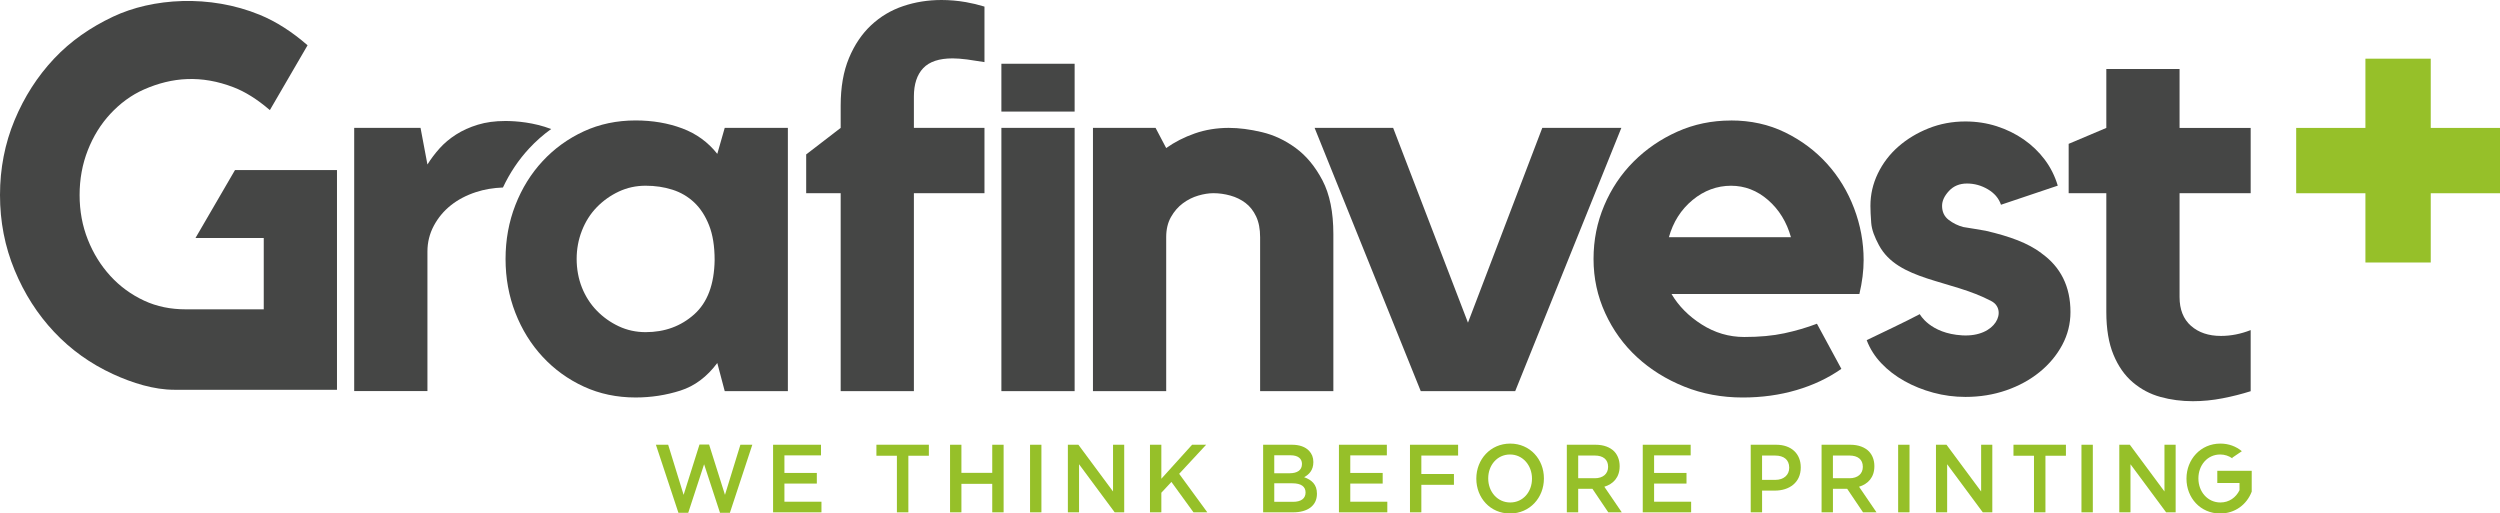
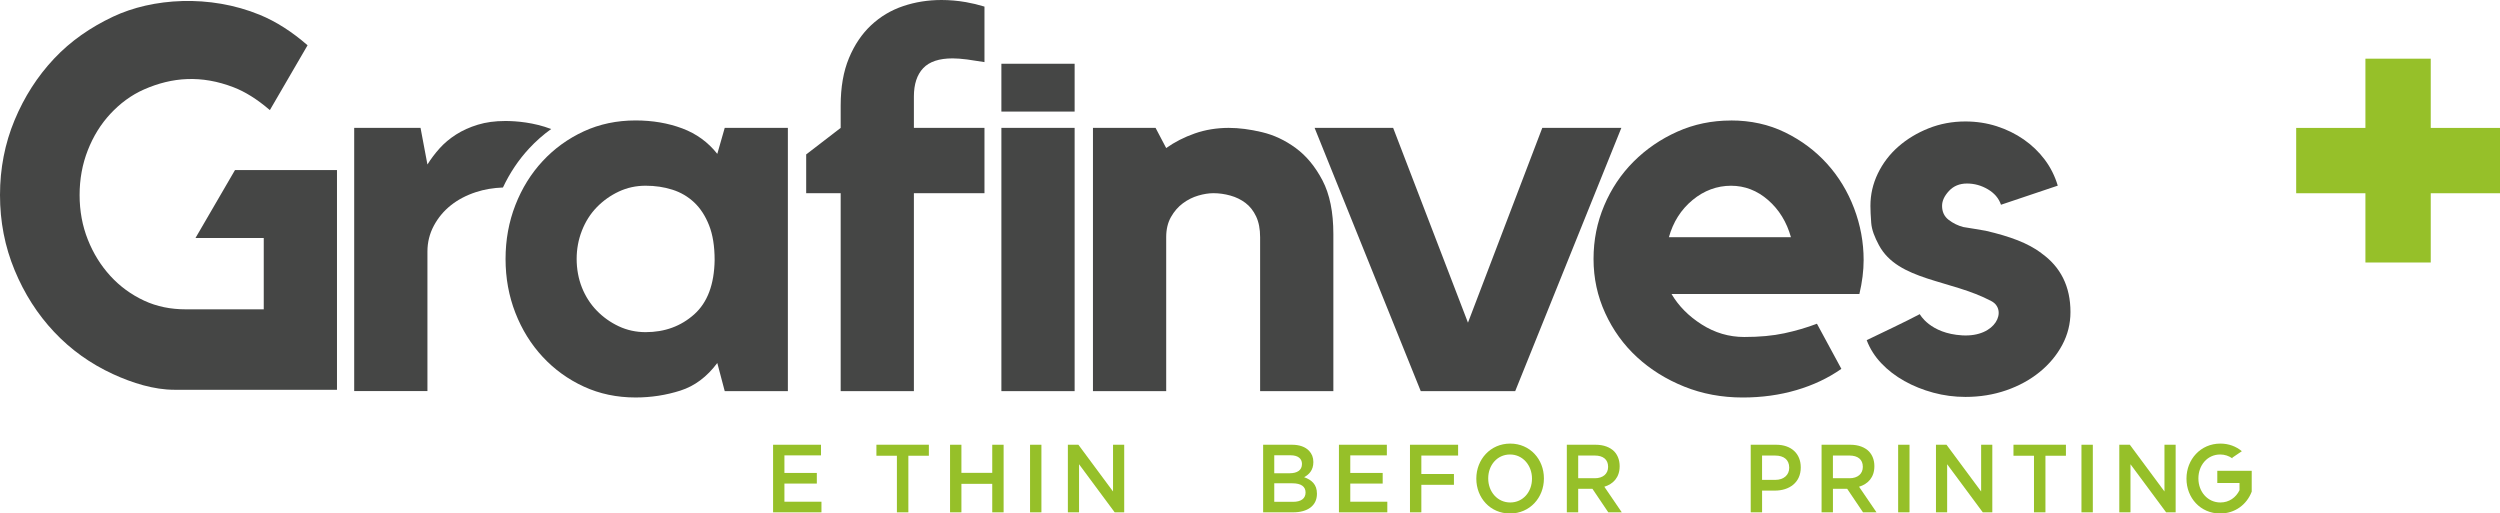
<svg xmlns="http://www.w3.org/2000/svg" id="Livello_1" version="1.1" viewBox="0 0 1080 221.83">
  <defs>
    <style>
      .st0 {
        fill: #454645;
      }

      .st1 {
        fill: #96c029;
      }
    </style>
  </defs>
  <path class="st0" d="M228.62,64.09c2.9-3.12,6.06-5.9,9.48-8.35-7.45-2.86-15.11-3.47-19.75-3.47s-8.41.54-11.92,1.6c-3.52,1.07-6.65,2.49-9.4,4.24-2.75,1.76-5.12,3.75-7.11,5.96-1.99,2.22-3.75,4.55-5.27,6.99l-2.98-15.82h-28.66v113.71h31.64v-60.29c0-3.97.92-7.68,2.75-11.12,1.83-3.44,4.28-6.38,7.33-8.82,3.06-2.44,6.69-4.36,10.89-5.73,3.62-1.19,7.51-1.83,11.65-1.99,2.97-6.31,6.74-11.95,11.35-16.91Z" />
  <path class="st0" d="M340.36,55.25v113.71h-27.28l-3.21-12.15c-4.44,5.96-9.74,9.94-15.93,11.92-6.19,1.98-12.65,2.98-19.37,2.98-8.1,0-15.55-1.57-22.35-4.7-6.8-3.13-12.72-7.41-17.77-12.84-5.04-5.42-8.98-11.77-11.81-19.03-2.83-7.26-4.24-15.02-4.24-23.27s1.41-16.01,4.24-23.27c2.83-7.26,6.76-13.6,11.81-19.03,5.04-5.42,10.97-9.7,17.77-12.84,6.8-3.13,14.25-4.7,22.35-4.7,7.34,0,14.06,1.15,20.17,3.44,6.11,2.29,11.15,5.96,15.13,11l3.21-11.23h27.28ZM308.72,112.33c0-5.96-.8-10.97-2.41-15.02-1.6-4.05-3.75-7.34-6.42-9.86-2.68-2.52-5.81-4.36-9.4-5.5-3.59-1.15-7.45-1.72-11.58-1.72s-7.99.84-11.58,2.52c-3.59,1.68-6.76,3.94-9.51,6.76-2.75,2.83-4.89,6.19-6.42,10.09-1.53,3.9-2.29,7.99-2.29,12.26s.76,8.56,2.29,12.38c1.53,3.82,3.67,7.15,6.42,9.97,2.75,2.83,5.92,5.08,9.51,6.76,3.59,1.68,7.45,2.52,11.58,2.52,8.25,0,15.24-2.56,20.98-7.68,5.73-5.12,8.67-12.95,8.83-23.5Z" />
  <path class="st0" d="M394.8,41.72c0-5.35,1.34-9.44,4.01-12.26,2.67-2.83,6.91-4.24,12.72-4.24.92,0,1.87.04,2.86.12.99.08,2.1.19,3.33.34l7.57,1.15V2.85c-2.68-.82-5.35-1.46-8.02-1.93-3.52-.61-7.03-.92-10.55-.92-5.81,0-11.33.88-16.55,2.64-5.23,1.76-9.84,4.51-13.84,8.25-4,3.75-7.2,8.48-9.58,14.21-2.39,5.73-3.58,12.57-3.58,20.52v9.63l-14.9,11.46v16.74h14.9v85.51h31.63v-85.51h30.49v-28.2h-30.49v-13.53Z" />
  <path class="st0" d="M464.24,168.96h-31.64V55.25h31.64v113.71Z" />
  <path class="st0" d="M464.24,27.54h-31.64v20.66h31.64v-20.66Z" />
  <path class="st0" d="M530.98,55.25c4.26,0,8.99.61,14.17,1.84,5.18,1.22,10.06,3.52,14.63,6.88,4.57,3.36,8.42,8.02,11.54,13.98,3.12,5.96,4.69,13.68,4.69,23.16v67.86h-31.64v-66.53c0-3.5-.57-6.48-1.72-8.92-1.15-2.44-2.67-4.38-4.58-5.83-1.91-1.45-4.09-2.52-6.53-3.2-2.45-.68-4.89-1.03-7.34-1.03-1.99,0-4.17.34-6.53,1.03-2.37.69-4.58,1.79-6.65,3.32-2.06,1.53-3.78,3.51-5.16,5.95-1.38,2.44-2.06,5.33-2.06,8.68v66.53h-31.64V55.25h27.05l4.58,8.71c3.65-2.6,7.77-4.7,12.34-6.31,4.57-1.6,9.52-2.41,14.86-2.41Z" />
  <path class="st0" d="M666.26,55.25h34.16l-45.85,113.71h-40.81l-45.85-113.71h33.93l32.32,84.14,32.1-84.14Z" />
  <path class="st0" d="M747.78,52.04c8.56,0,16.35,1.72,23.39,5.16,7.03,3.44,13.06,7.95,18.11,13.53,5.04,5.58,8.94,12,11.69,19.26,2.75,7.26,4.12,14.71,4.12,22.35,0,4.58-.61,9.48-1.83,14.67h-81.16c3.06,5.2,7.41,9.59,13.07,13.18,5.65,3.59,11.77,5.39,18.34,5.39s12.34-.53,17.31-1.6c4.97-1.07,9.66-2.44,14.1-4.13l10.55,19.49c-5.66,3.98-12.11,7.03-19.37,9.17-7.26,2.14-15.02,3.21-23.27,3.21-9.02,0-17.43-1.57-25.22-4.7-7.79-3.13-14.6-7.37-20.41-12.72-5.81-5.35-10.39-11.69-13.75-19.03-3.36-7.33-5.04-15.13-5.04-23.38s1.53-15.78,4.58-23.04c3.06-7.26,7.29-13.6,12.72-19.03,5.42-5.42,11.73-9.74,18.91-12.95,7.18-3.21,14.9-4.81,23.15-4.81ZM773.69,102.48c-1.84-6.57-5.13-11.92-9.86-16.05-4.74-4.13-10.09-6.19-16.05-6.19s-11.66,2.06-16.62,6.19c-4.97,4.13-8.37,9.48-10.2,16.05h52.73Z" />
  <path class="st0" d="M881.83,109.35c8.4,5.96,12.61,14.44,12.61,25.45,0,5.04-1.18,9.78-3.55,14.21-2.37,4.43-5.62,8.33-9.74,11.69-4.13,3.36-8.94,6-14.44,7.91-5.5,1.91-11.39,2.86-17.65,2.86-4.74,0-9.37-.61-13.87-1.83-4.51-1.22-8.68-2.9-12.5-5.04-3.82-2.14-7.15-4.7-9.97-7.68-2.83-2.98-4.93-6.3-6.31-9.97,3.52-1.68,7.41-3.55,11.69-5.62,4.28-2.06,8.03-3.93,11.24-5.62,0,0,4.37,8.37,18.34,9.17,14.82.84,19.56-11.08,12.61-14.79-17.59-9.37-40.31-8.72-48.6-24.19-1.84-3.44-3.1-6.57-3.33-9.63s-.34-5.5-.34-7.34c0-4.89,1.06-9.55,3.21-13.99,2.14-4.43,5.08-8.29,8.82-11.58,3.75-3.29,8.1-5.92,13.07-7.91,4.96-1.98,10.28-2.98,15.93-2.98,4.73,0,9.24.69,13.53,2.06,4.28,1.38,8.17,3.29,11.69,5.73,3.52,2.45,6.53,5.35,9.06,8.71,2.52,3.37,4.39,7.11,5.62,11.23l-24.53,8.25c-.92-2.75-2.79-4.96-5.62-6.65-2.83-1.68-5.85-2.52-9.06-2.52s-5.81,1.07-7.79,3.21c-1.99,2.14-2.98,4.28-2.98,6.42,0,2.6.95,4.62,2.86,6.08,1.91,1.46,4.02,2.49,6.31,3.09,1.68.31,3.33.57,4.93.8,1.6.23,3.17.5,4.7.8,5.35,1.23,9.97,2.6,13.87,4.13,3.9,1.53,7.3,3.36,10.2,5.5Z" />
-   <path class="st0" d="M946.5,140.75c3.28,2.92,7.6,4.37,12.95,4.37,4.28,0,8.56-.84,12.84-2.52v26.4c-3.82,1.21-7.87,2.24-12.15,3.07-4.28.83-8.56,1.25-12.84,1.25-4.89,0-9.55-.61-13.98-1.84-4.44-1.22-8.41-3.32-11.92-6.3-3.52-2.98-6.31-6.95-8.37-11.92-2.06-4.96-3.1-11.12-3.1-18.45v-51.35h-16.27v-21.32l16.27-6.88v-25.45h31.64v25.45h30.72v28.2h-30.72v44.87c0,5.37,1.64,9.51,4.93,12.43Z" />
-   <path class="st1" d="M283.35,192.13h5.3l6.67,21.65,6.86-21.74h4.15l6.86,21.74,6.66-21.65h5.15l-9.69,29.41h-4.27l-6.87-20.98-6.86,20.98h-4.23l-9.73-29.41Z" />
  <path class="st1" d="M333.97,192.13h20.7v4.59h-15.8v7.59h14v4.59h-14v7.84h16v4.59h-20.9v-29.2Z" />
  <path class="st1" d="M387.47,196.88h-8.86v-4.76h22.66v4.76h-8.86v24.45h-4.95v-24.45Z" />
  <path class="st1" d="M410.42,192.13h4.91v12.14h13.32v-12.14h4.91v29.2h-4.91v-12.31h-13.32v12.31h-4.91v-29.2Z" />
  <path class="st1" d="M444.98,192.13h4.91v29.2h-4.91v-29.2Z" />
  <path class="st1" d="M461.32,192.13h4.55l14.96,20.19v-20.19h4.83v29.2h-4.11l-15.4-20.78v20.78h-4.83v-29.2Z" />
-   <path class="st1" d="M496.79,192.13h4.91v14.69l13.28-14.69h6.07l-11.65,12.56,12.17,16.64h-5.98l-9.54-13.14-4.35,4.67v8.47h-4.91v-29.2Z" />
  <path class="st1" d="M545.66,192.13h12.53c3.19,0,5.7.92,7.3,2.59,1.24,1.3,1.88,2.88,1.88,4.84v.09c0,3.5-1.91,5.38-3.99,6.5,3.27,1.17,5.54,3.13,5.54,7.09v.08c0,5.21-4.11,8.01-10.33,8.01h-12.92v-29.2ZM562.45,200.39c0-2.29-1.76-3.71-4.91-3.71h-7.06v7.76h6.7c3.15,0,5.27-1.29,5.27-3.96v-.08ZM558.26,208.78h-7.78v8.01h8.14c3.35,0,5.38-1.38,5.38-4.01v-.08c0-2.47-1.88-3.92-5.74-3.92Z" />
  <path class="st1" d="M578.42,192.13h20.7v4.59h-15.8v7.59h14v4.59h-14v7.84h16v4.59h-20.9v-29.2Z" />
  <path class="st1" d="M609.11,192.13h20.79v4.67h-15.88v7.97h14.08v4.67h-14.08v11.89h-4.91v-29.2Z" />
  <path class="st1" d="M637.77,206.81v-.08c0-8.22,6.06-15.1,14.64-15.1s14.56,6.8,14.56,15.02v.08c0,8.22-6.06,15.1-14.64,15.1s-14.56-6.8-14.56-15.02ZM661.82,206.81v-.08c0-5.67-3.95-10.39-9.5-10.39s-9.41,4.63-9.41,10.3v.08c0,5.68,3.95,10.35,9.5,10.35s9.41-4.59,9.41-10.27Z" />
  <path class="st1" d="M676.87,192.13h12.45c3.51,0,6.26,1.09,8.06,2.92,1.47,1.58,2.31,3.75,2.31,6.3v.08c0,4.79-2.75,7.67-6.62,8.84l7.54,11.06h-5.83l-6.86-10.18h-6.14v10.18h-4.91v-29.2ZM688.96,206.6c3.51,0,5.74-1.91,5.74-4.88v-.09c0-3.13-2.15-4.84-5.78-4.84h-7.14v9.8h7.18Z" />
-   <path class="st1" d="M709.67,192.13h20.7v4.59h-15.8v7.59h14v4.59h-14v7.84h16v4.59h-20.9v-29.2Z" />
  <path class="st1" d="M756.31,192.13h11.01c6.54,0,10.61,3.88,10.61,9.76v.08c0,6.55-5.03,9.97-11.17,9.97h-5.54v9.39h-4.91v-29.2ZM766.92,207.31c3.71,0,6.02-2.17,6.02-5.21v-.08c0-3.43-2.35-5.22-6.02-5.22h-5.71v10.51h5.71Z" />
  <path class="st1" d="M786.92,192.13h12.44c3.51,0,6.27,1.09,8.06,2.92,1.48,1.58,2.31,3.75,2.31,6.3v.08c0,4.79-2.75,7.67-6.62,8.84l7.54,11.06h-5.82l-6.86-10.18h-6.14v10.18h-4.91v-29.2ZM799,206.6c3.51,0,5.74-1.91,5.74-4.88v-.09c0-3.13-2.15-4.84-5.78-4.84h-7.14v9.8h7.18Z" />
  <path class="st1" d="M820,192.13h4.91v29.2h-4.91v-29.2Z" />
  <path class="st1" d="M836.34,192.13h4.55l14.96,20.19v-20.19h4.83v29.2h-4.11l-15.4-20.78v20.78h-4.83v-29.2Z" />
  <path class="st1" d="M899.19,192.13h4.91v29.2h-4.91v-29.2Z" />
  <path class="st1" d="M915.54,192.13h4.55l14.96,20.19v-20.19h4.83v29.2h-4.11l-15.4-20.78v20.78h-4.83v-29.2Z" />
  <path class="st1" d="M878.67,196.88h-8.85v-4.76h22.66v4.76h-8.85v24.45h-4.95v-24.45Z" />
  <path class="st1" d="M972.74,212.4s0-.01,0-.02h0v-3.71h0v-5.27h-14.87v5.27h9.6v3.09c-1.53,3.16-4.49,5.31-8.26,5.31-5.54,0-9.5-4.67-9.5-10.35v-.08c0-5.67,3.87-10.3,9.41-10.3,1.98,0,3.74.62,5.21,1.65l.1-.32,4.05-2.75c-2.45-2.05-5.63-3.29-9.28-3.29-8.58,0-14.64,6.88-14.64,15.1v.08c0,8.22,5.98,15.02,14.56,15.02,6.49,0,11.53-3.94,13.61-9.42h0v-.02Z" />
  <path class="st0" d="M84.45,102.82h29.49v30.81h-33.7c-6.42,0-12.42-1.16-18-3.76-5.58-2.6-10.43-6.15-14.56-10.66-4.13-4.51-7.38-9.74-9.74-15.7-2.37-5.96-3.55-12.38-3.55-19.26s1.18-13.33,3.55-19.37c2.37-6.04,5.62-11.27,9.74-15.7,4.13-4.43,8.92-8.07,14.56-10.55,12.14-5.33,24.75-6.29,38.7-.91,4.89,1.88,10.13,5.1,15.64,9.85l16.29-28.01c-6.73-5.86-13.61-10.26-20.66-13.16-21.66-8.89-46.34-7.25-63.38.81-9.71,4.59-18.26,10.47-25.45,18.11-7.19,7.64-12.88,16.51-17.08,26.59C2.1,62.01,0,72.79,0,84.25s2.1,22.28,6.31,32.44c4.2,10.17,9.89,19.07,17.08,26.71,7.18,7.64,15.66,13.72,25.45,18.22,8.37,3.86,17.73,6.76,26.46,6.76h70.28v-94.91h-44.06l-17.07,29.35Z" />
  <rect class="st1" x="991.95" y="55.26" width="88.05" height="28.22" />
  <rect class="st1" x="991.95" y="55.26" width="88.05" height="28.22" transform="translate(966.6 1105.35) rotate(-90)" />
</svg>